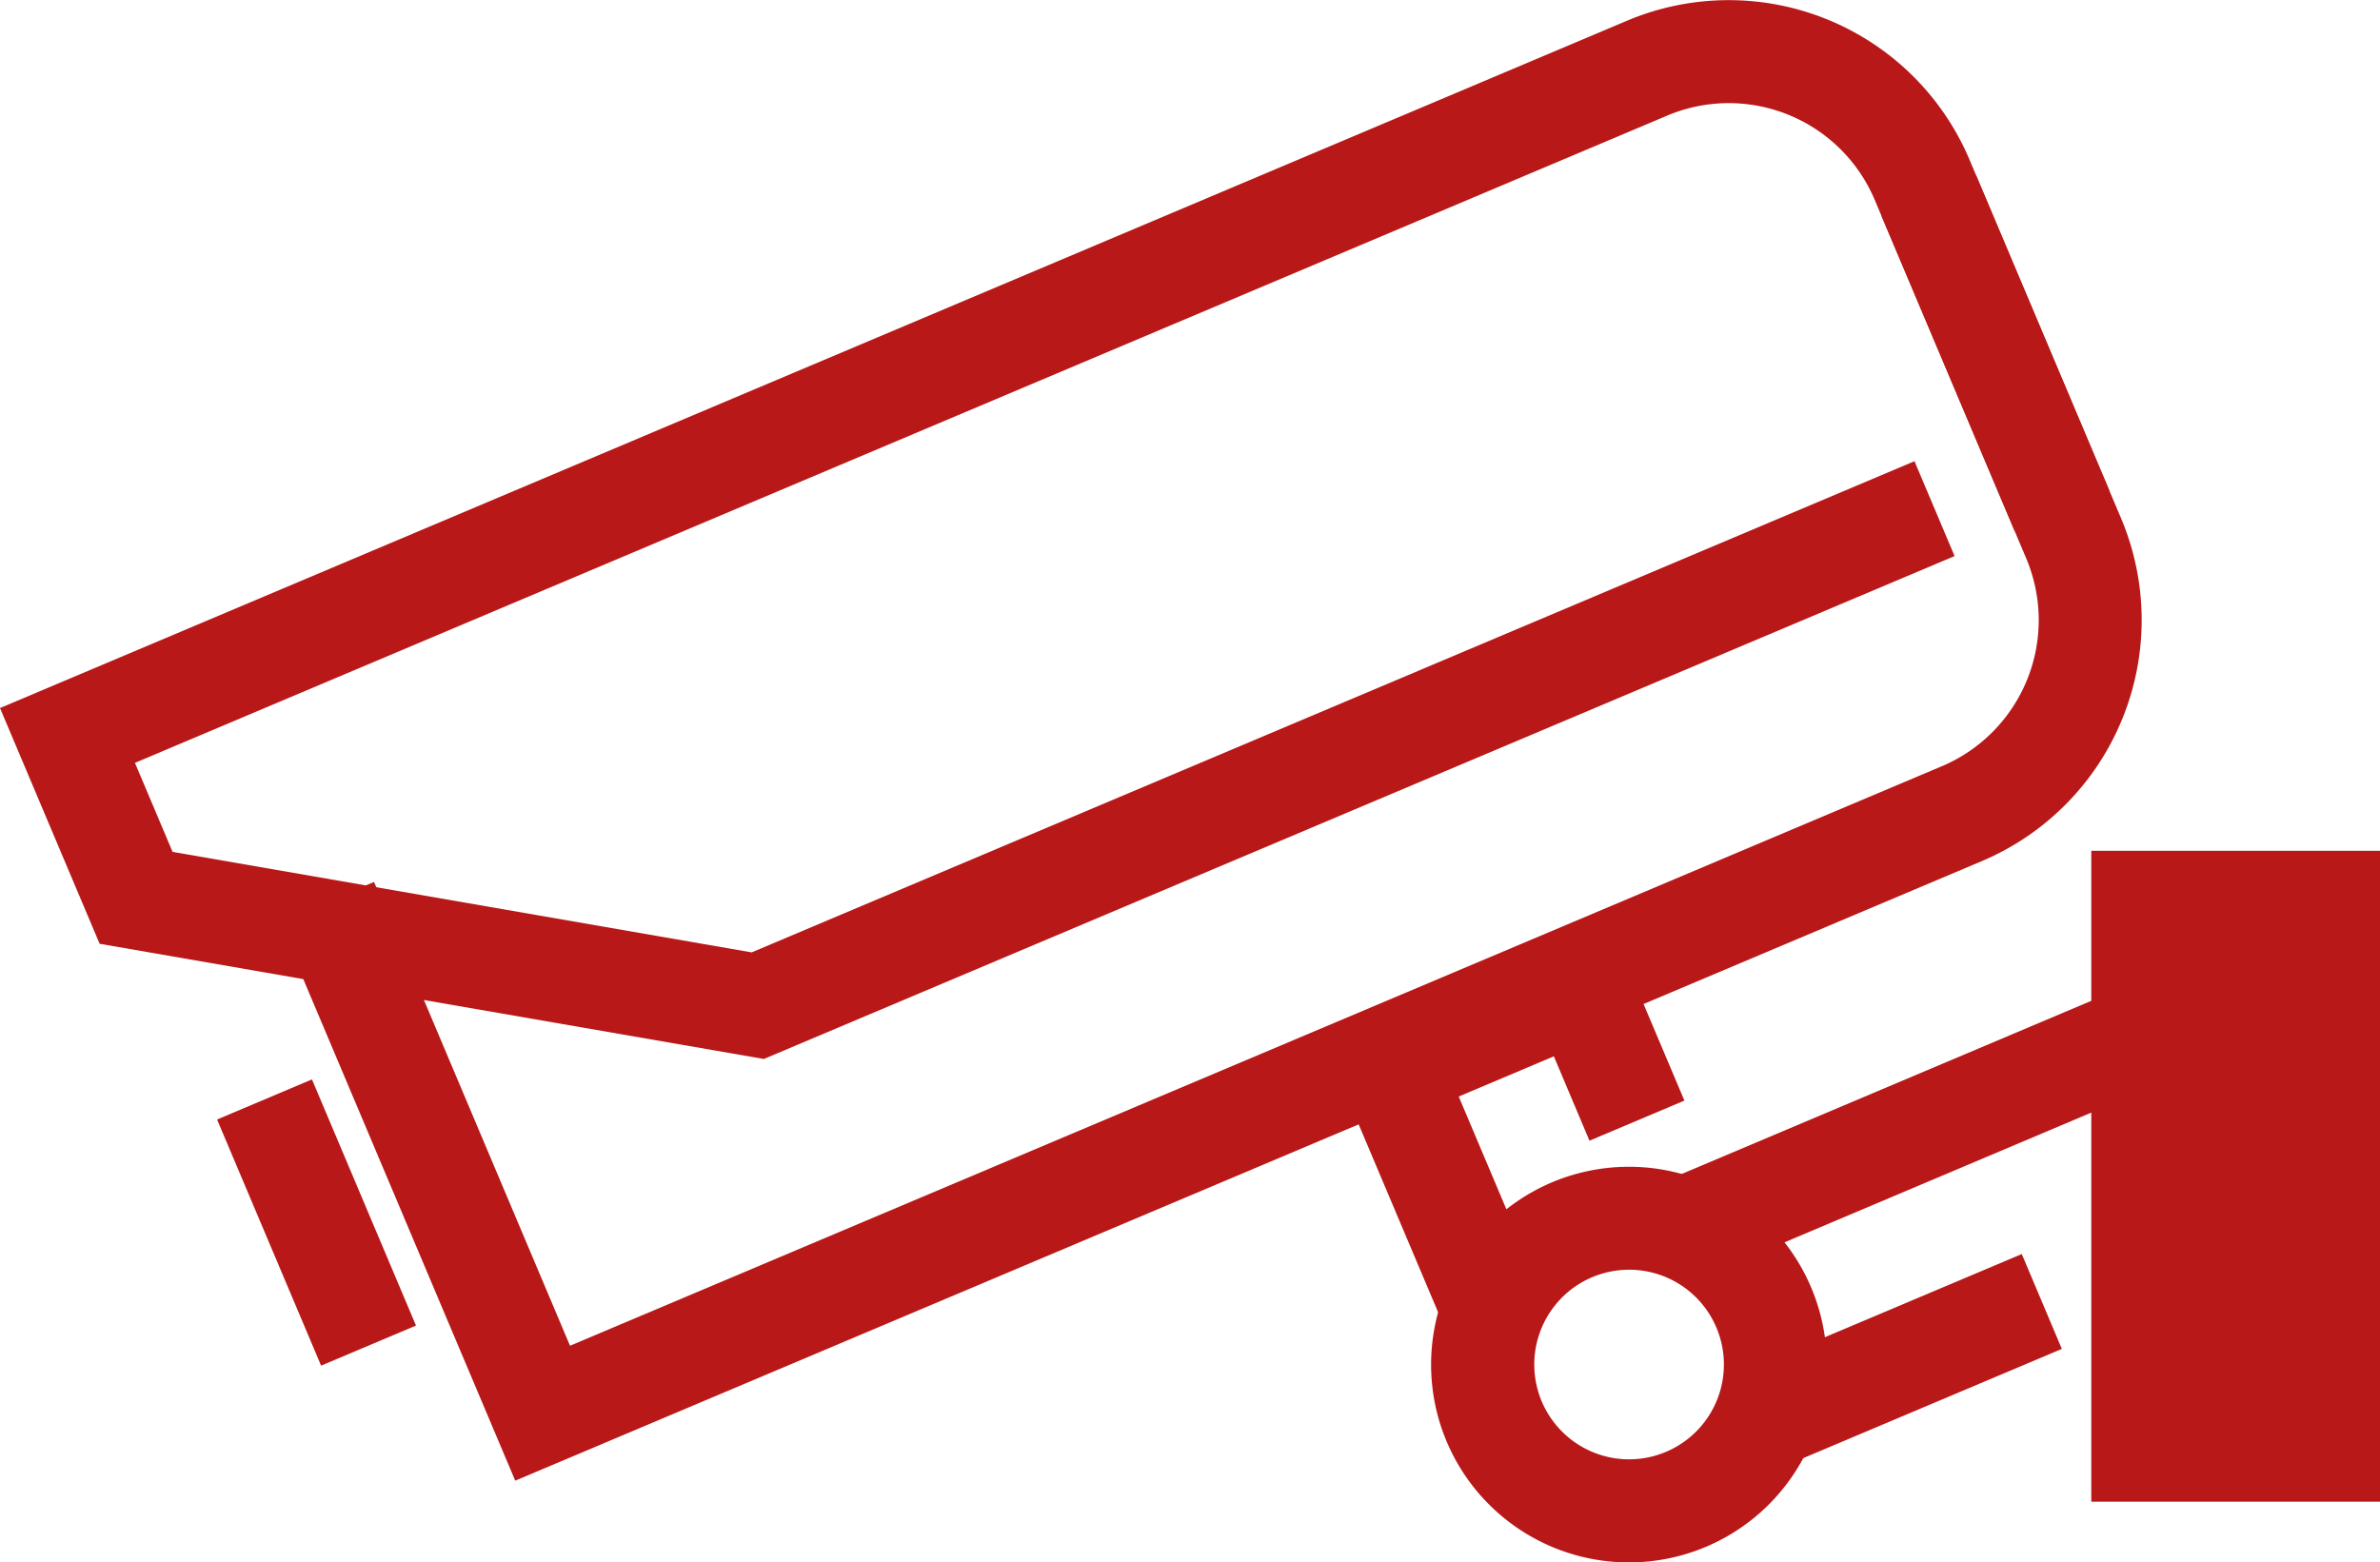
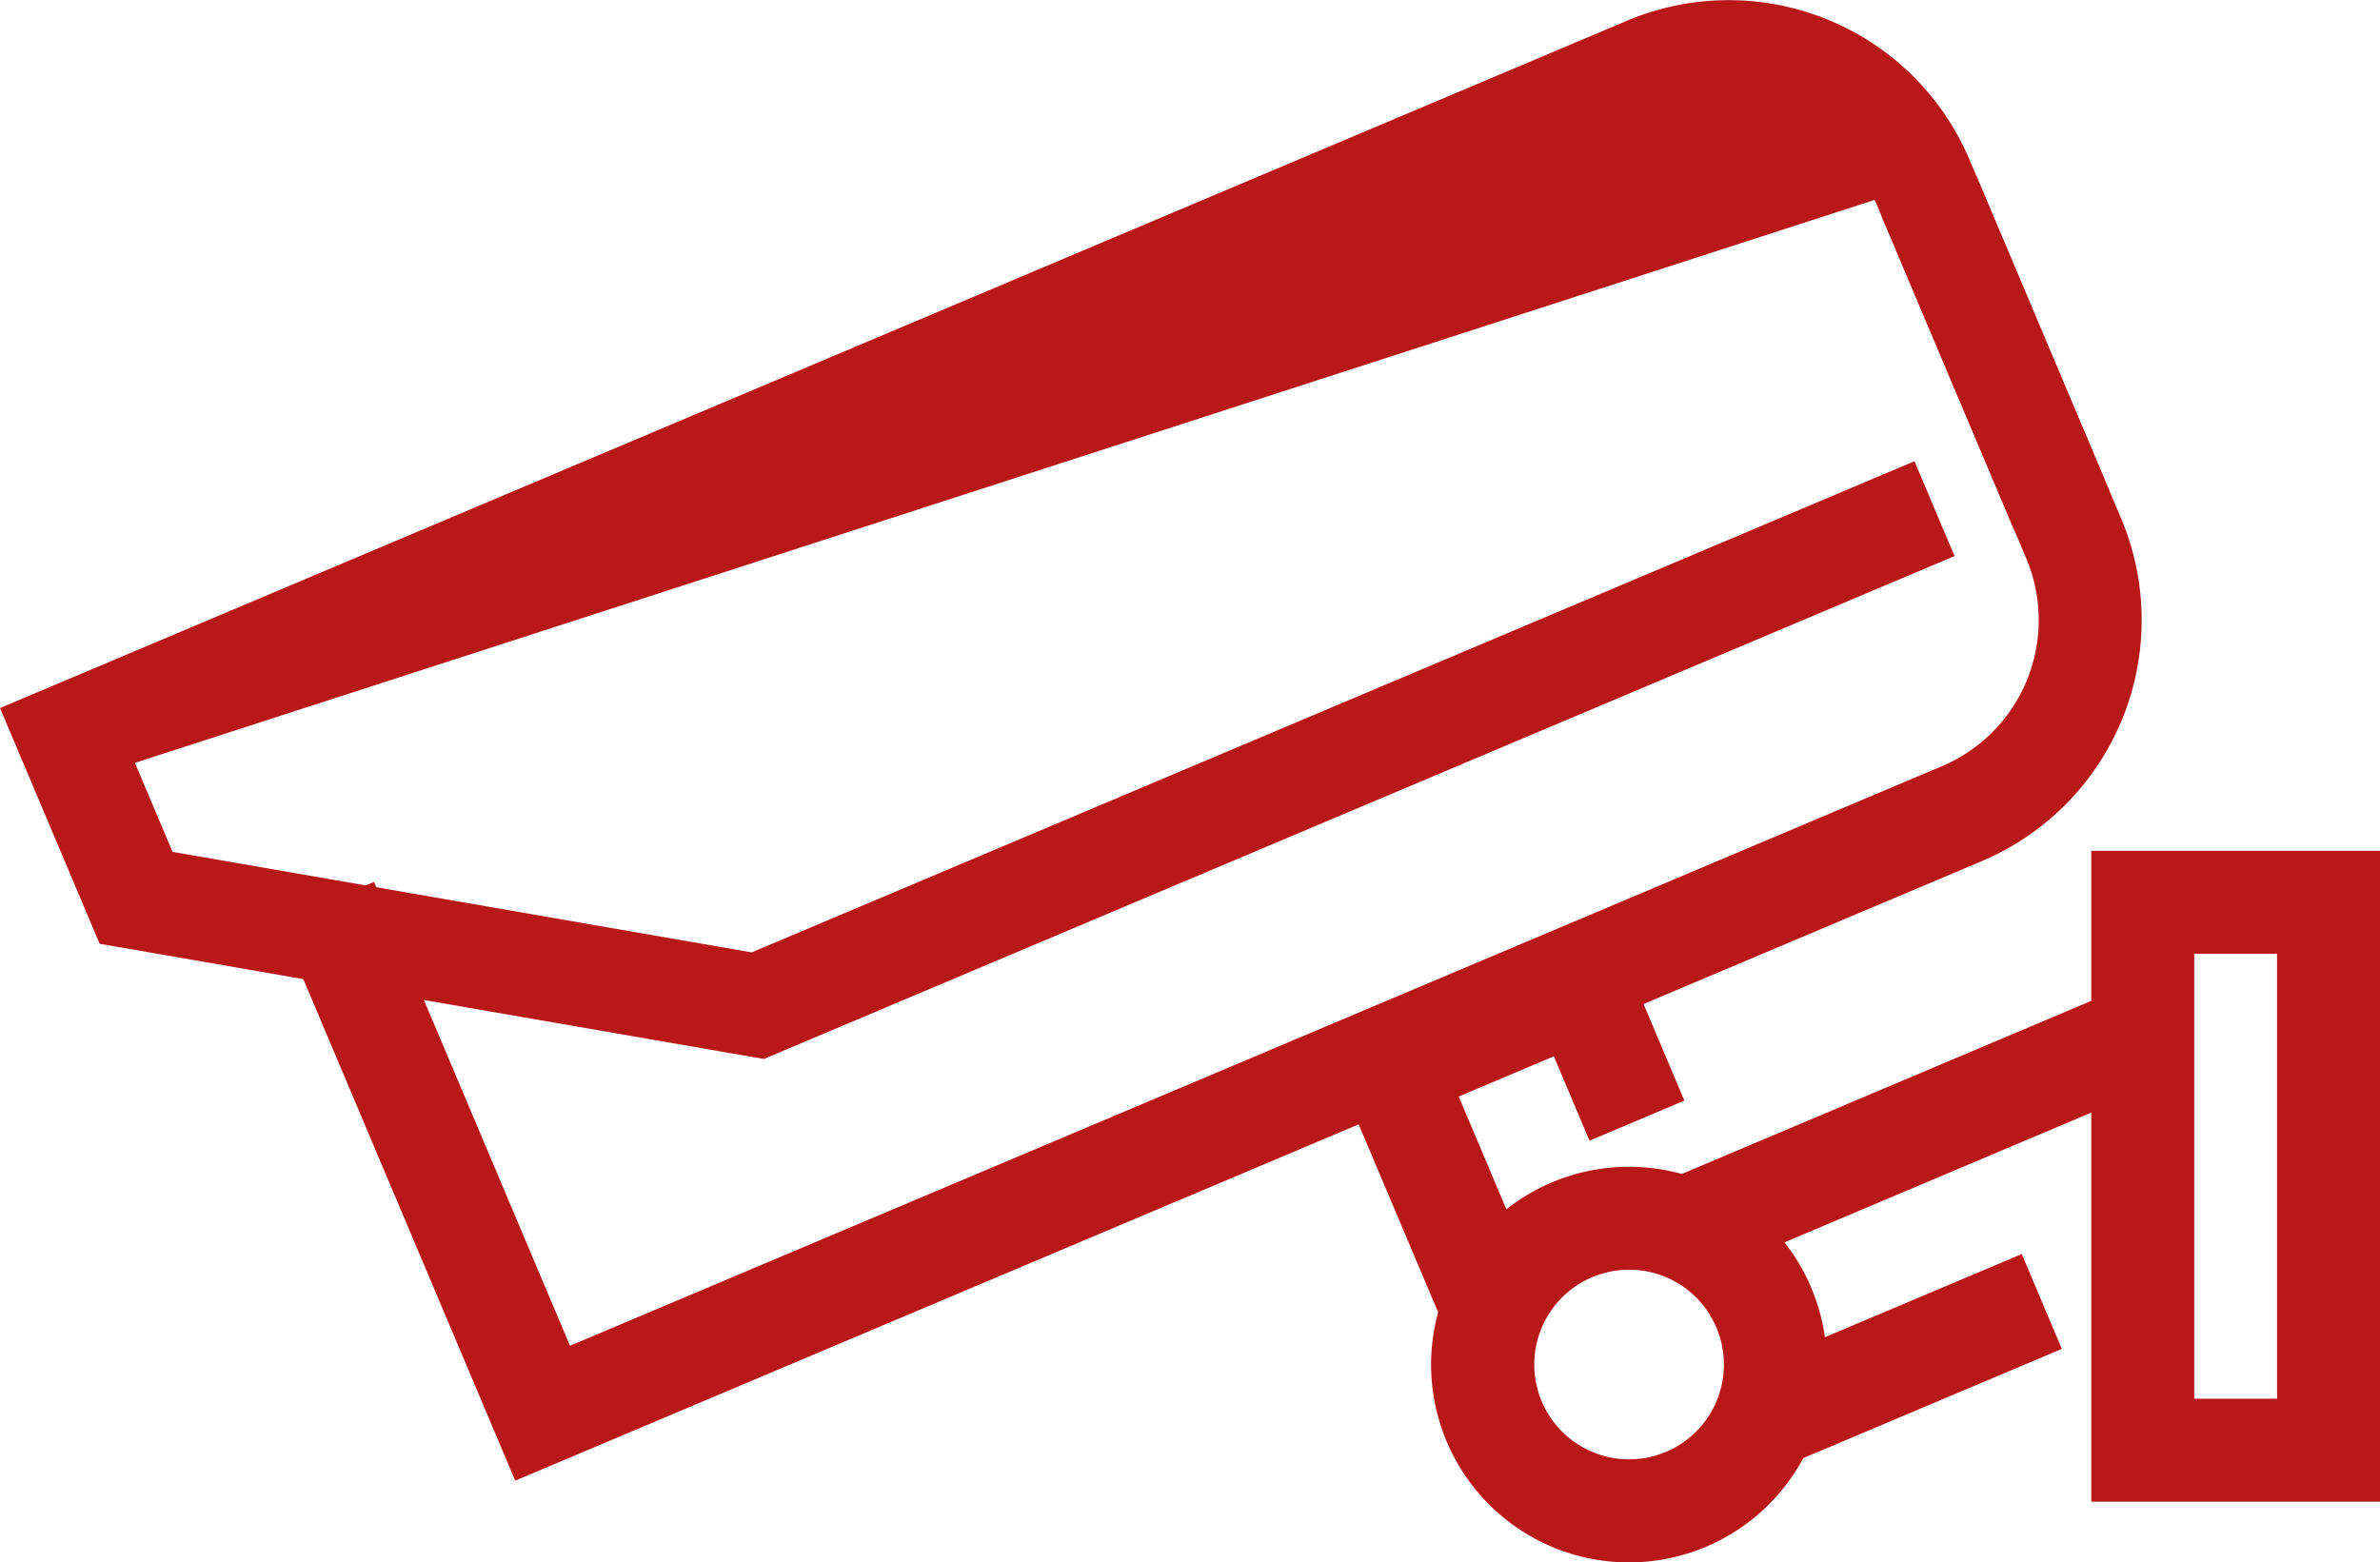
<svg xmlns="http://www.w3.org/2000/svg" width="121.845" height="80" viewBox="0 0 121.845 80">
  <defs>
    <clipPath id="clip-path">
      <rect id="Rectangle_756" data-name="Rectangle 756" width="121.845" height="80" fill="#b81818" />
    </clipPath>
  </defs>
  <g id="Group_282" data-name="Group 282" transform="translate(0 0)">
    <g id="Group_256" data-name="Group 256" transform="translate(0 0.001)" clip-path="url(#clip-path)">
      <path id="Path_863" data-name="Path 863" d="M18.515,70.866,6.43,42.262l4.857-2.052L21.32,63.958,91.556,34.283a8.122,8.122,0,0,0,4.319-10.631L88.459,6.1l4.854-2.052L100.731,21.6a13.4,13.4,0,0,1-7.122,17.539Z" transform="translate(7.862 4.947)" fill="#b81818" />
-       <path id="Path_864" data-name="Path 864" d="M39.106,54.223,5.1,48.324,0,36.254,83.294,1.062a13.387,13.387,0,0,1,17.539,7.122l7.155,16.937-4.854,2.052L95.977,10.235A8.109,8.109,0,0,0,85.348,5.921L6.908,39.06l1.927,4.559,29.647,5.146,59.531-25.15,2.052,4.857Z" transform="translate(0 -0.001)" fill="#b81818" />
-       <rect id="Rectangle_753" data-name="Rectangle 753" width="5.274" height="13.682" transform="translate(11.113 57.321) rotate(-22.908)" fill="#b81818" />
+       <path id="Path_864" data-name="Path 864" d="M39.106,54.223,5.1,48.324,0,36.254,83.294,1.062a13.387,13.387,0,0,1,17.539,7.122l7.155,16.937-4.854,2.052L95.977,10.235L6.908,39.06l1.927,4.559,29.647,5.146,59.531-25.15,2.052,4.857Z" transform="translate(0 -0.001)" fill="#b81818" />
      <path id="Path_865" data-name="Path 865" d="M36.8,42.315,30.489,27.389l14.585-6.164L48.953,30.4l-4.859,2.054L42.27,28.134,37.4,30.192l4.256,10.071Z" transform="translate(37.28 25.952)" fill="#b81818" />
      <path id="Path_866" data-name="Path 866" d="M40.367,37.663l-2.054-4.857,24.01-10.151h.533l.007,2.649,1.02,2.414Z" transform="translate(46.846 27.7)" fill="#b81818" />
      <rect id="Rectangle_754" data-name="Rectangle 754" width="15.405" height="5.273" transform="matrix(0.921, -0.389, 0.389, 0.921, 89.317, 70.202)" fill="#b81818" />
      <path id="Path_867" data-name="Path 867" d="M43.107,47.138a10.129,10.129,0,1,1,3.928-.8,10.143,10.143,0,0,1-3.928.8m-.02-14.986a4.854,4.854,0,1,0,4.481,2.965,4.846,4.846,0,0,0-4.481-2.965" transform="translate(40.305 32.861)" fill="#b81818" />
-       <rect id="Rectangle_755" data-name="Rectangle 755" width="9.511" height="28.057" transform="translate(109.7 46.195)" fill="#b81818" />
      <path id="Path_868" data-name="Path 868" d="M62.949,52.928H48.168V19.6H62.949Zm-9.511-5.272h4.241V24.87H53.438Z" transform="translate(58.896 23.962)" fill="#b81818" />
    </g>
  </g>
</svg>